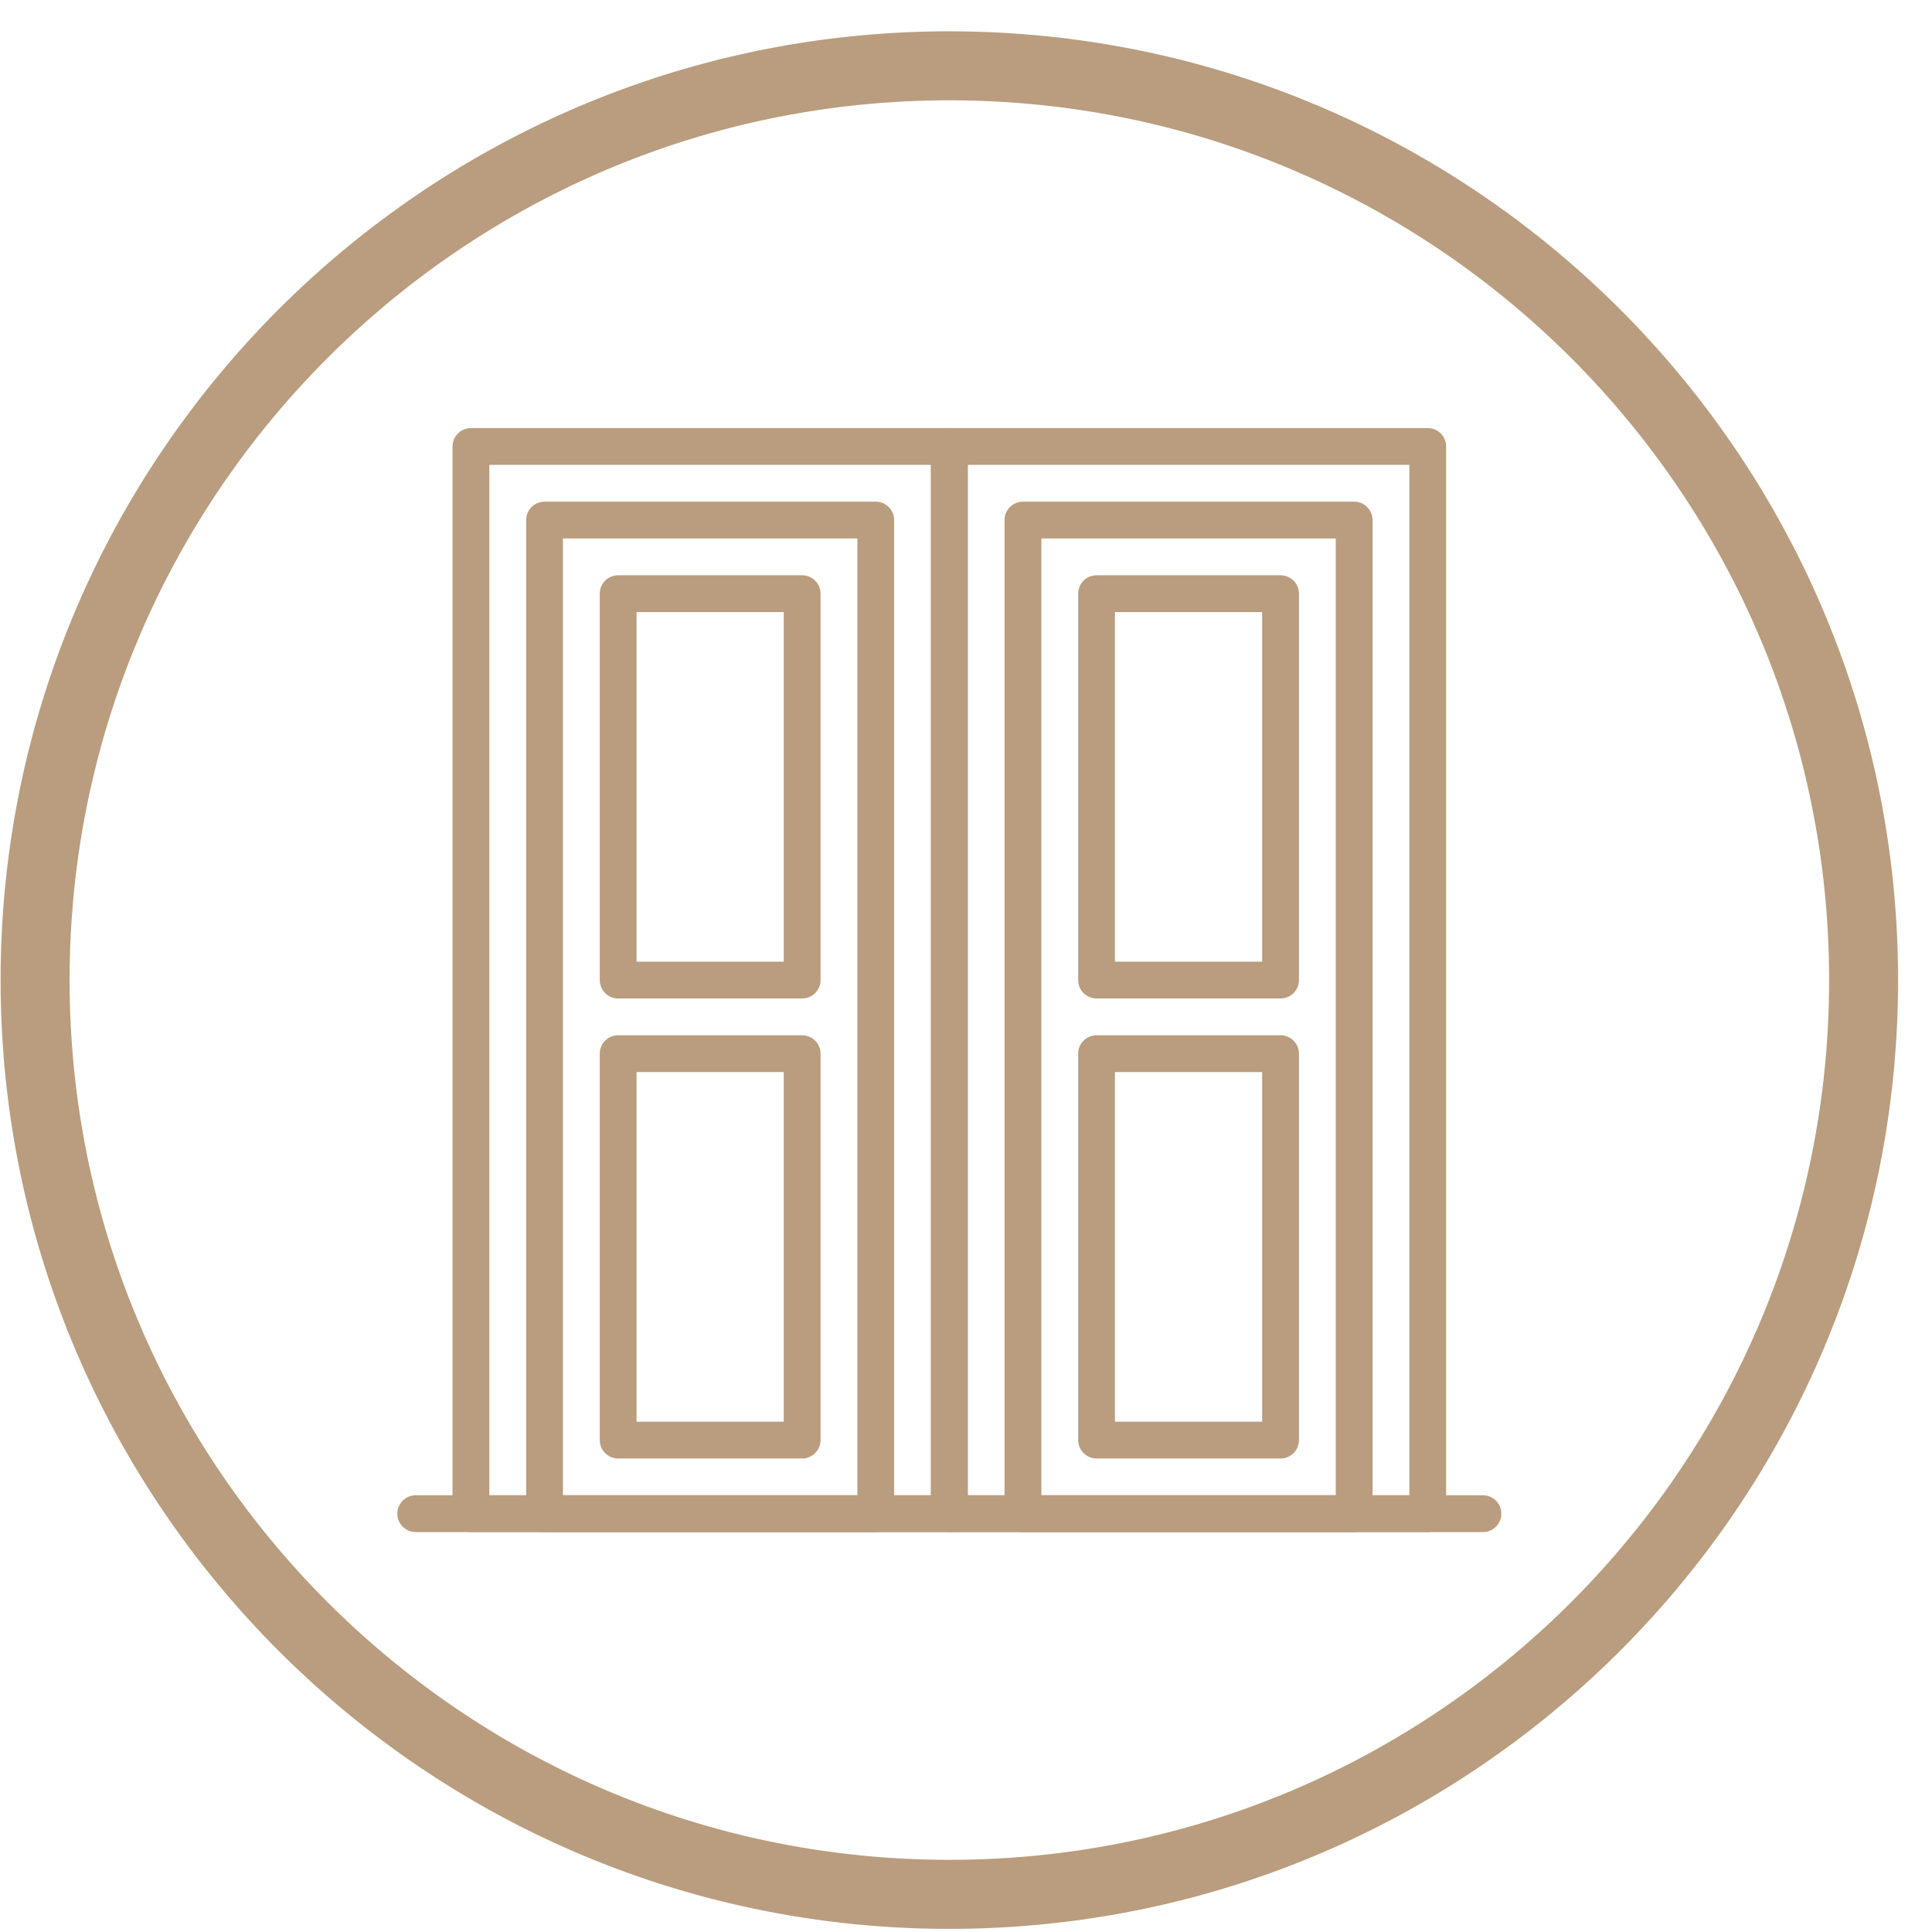
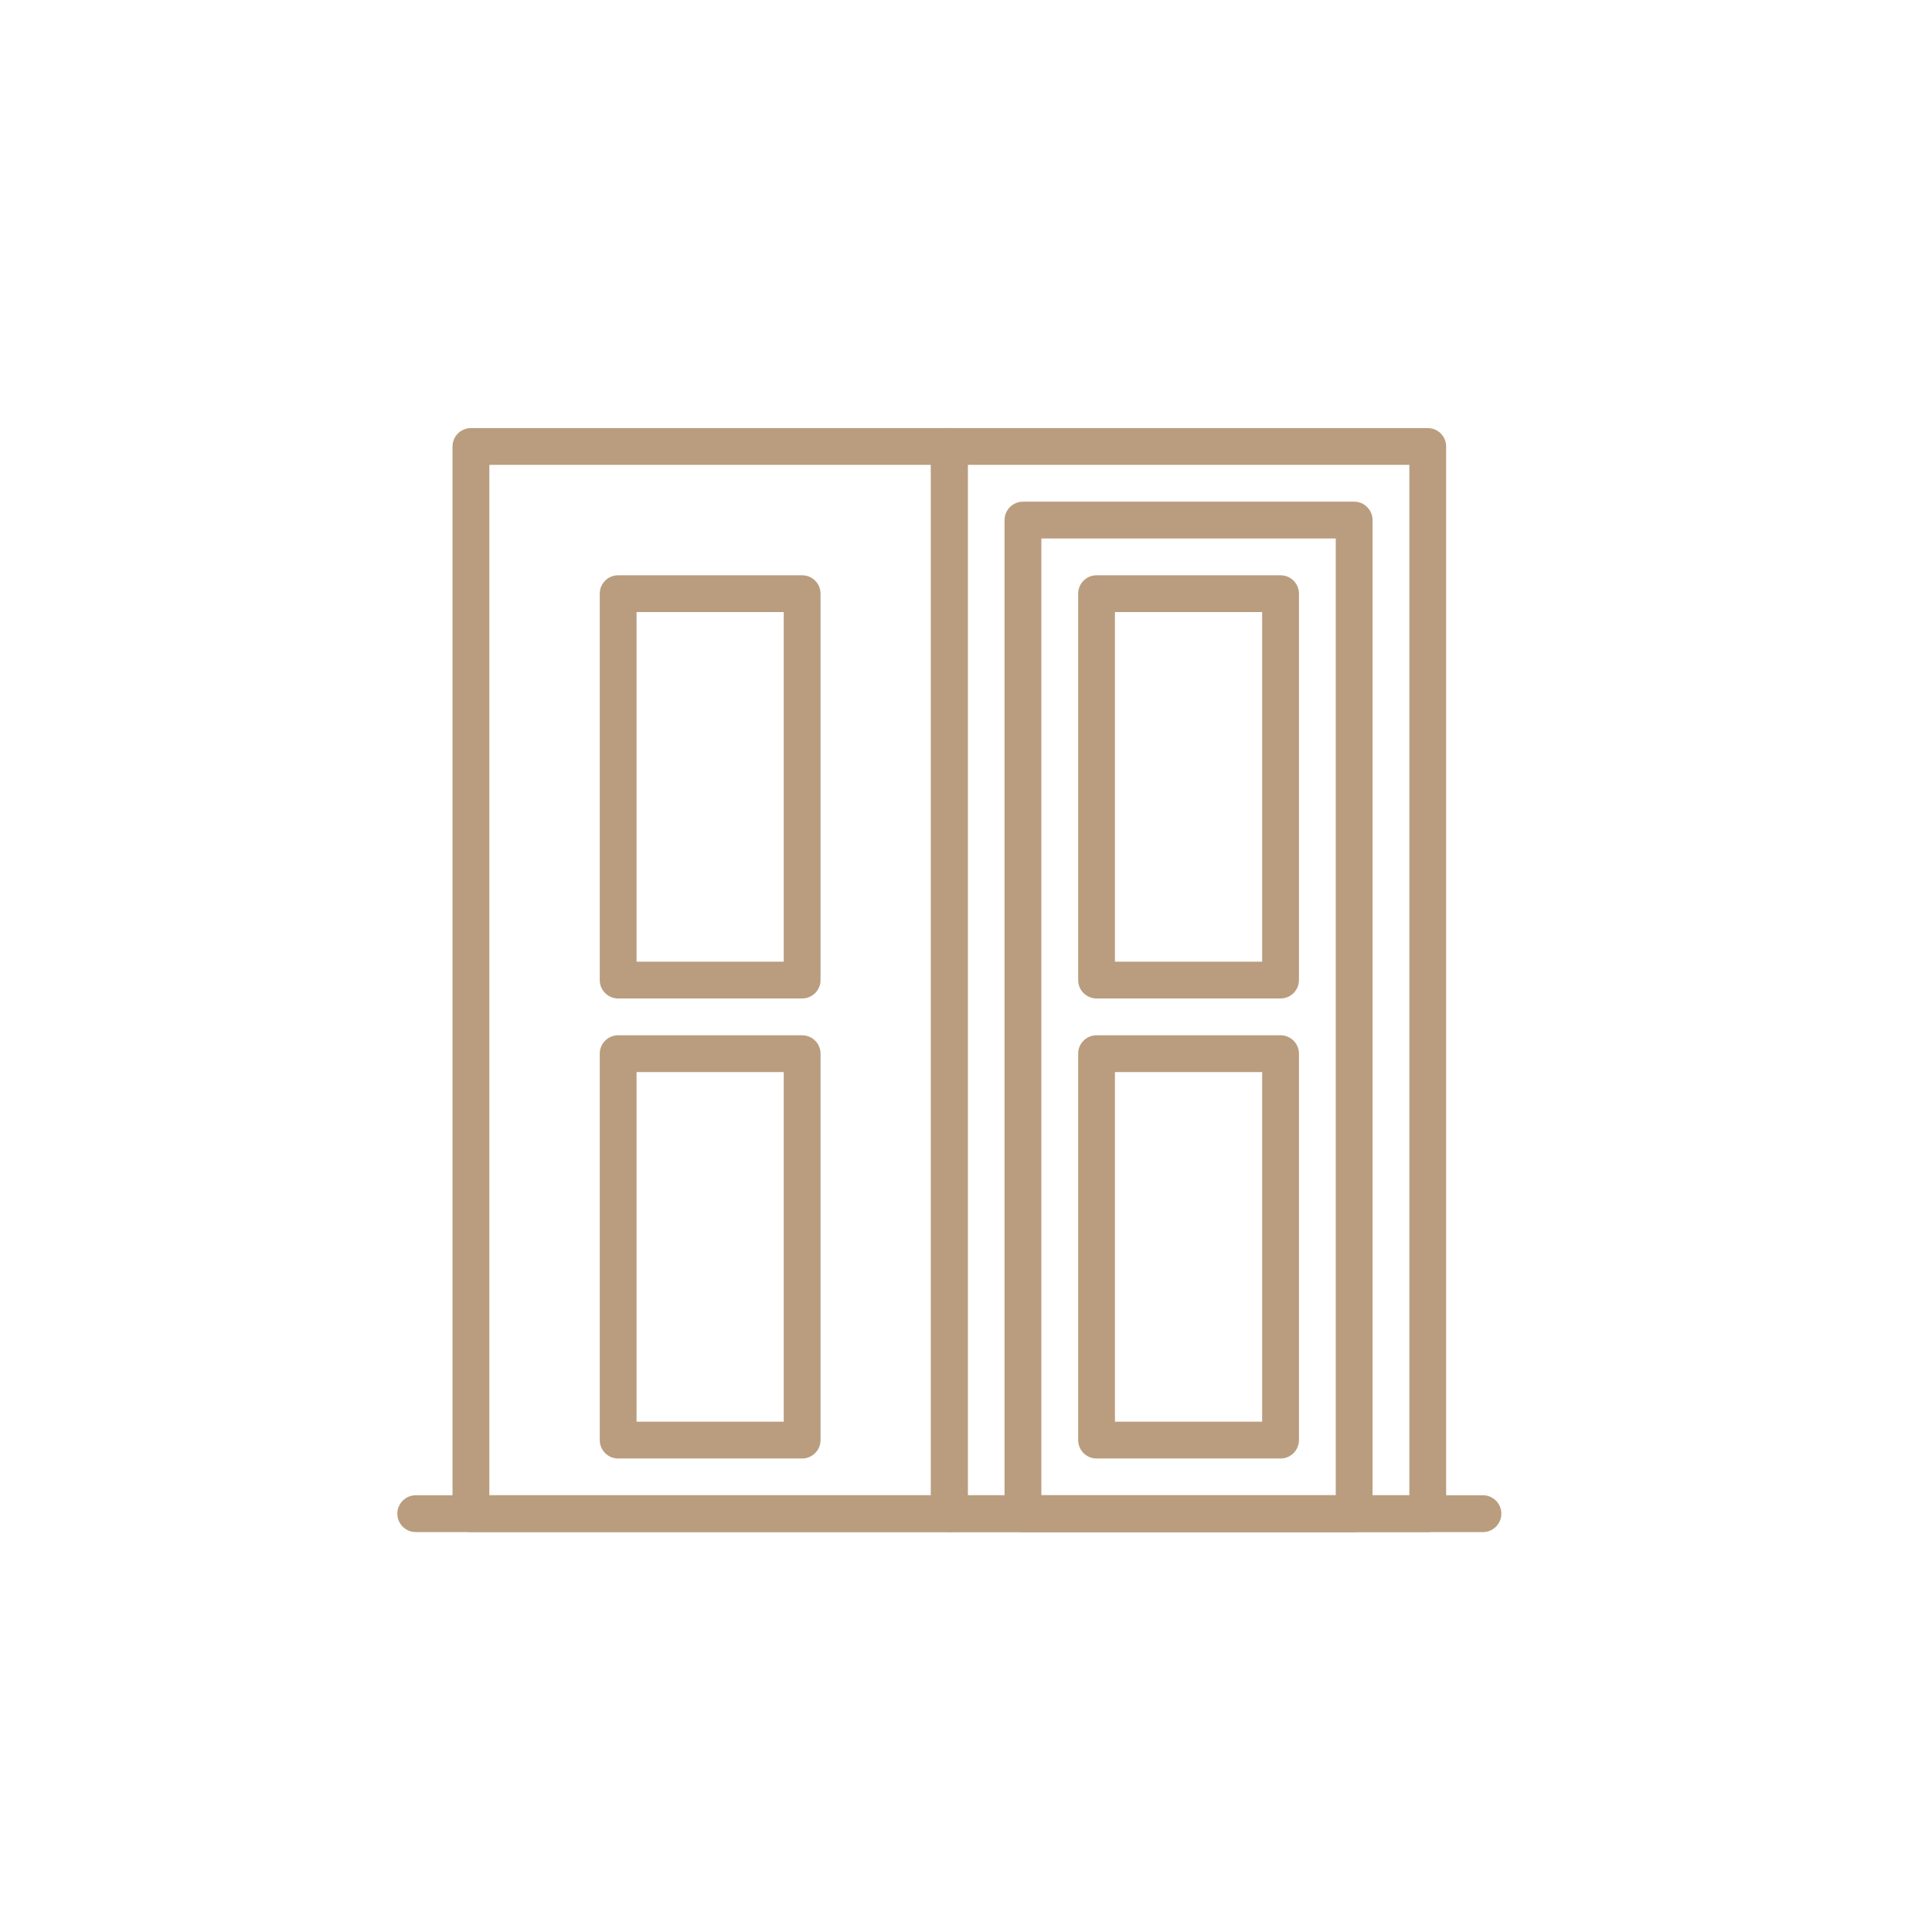
<svg xmlns="http://www.w3.org/2000/svg" width="100%" height="100%" viewBox="0 0 56 56" version="1.1" xml:space="preserve" style="fill-rule:evenodd;clip-rule:evenodd;stroke-linejoin:round;stroke-miterlimit:1.414;">
  <g id="Double-door_icon">
    <g>
      <path d="M42.984,43.341l-30.933,0c-0.295,0 -0.534,0.239 -0.534,0.534c0,0.294 0.239,0.533 0.534,0.533l30.933,0c0.295,0 0.533,-0.239 0.533,-0.533c0,-0.295 -0.238,-0.534 -0.533,-0.534Z" style="fill:#b99d7e;fill-rule:nonzero;" />
      <path d="M27.517,12.408l-13.866,0c-0.295,0 -0.534,0.239 -0.534,0.533l0,30.934c0,0.294 0.239,0.533 0.534,0.533l13.866,0c0.295,0 0.534,-0.239 0.534,-0.533l0,-30.934c0,-0.294 -0.239,-0.533 -0.534,-0.533Zm-0.533,30.933l-12.8,0l0,-29.866l12.8,0l0,29.866Z" style="fill:#b99d7e;fill-rule:nonzero;" />
-       <path d="M25.384,14.541l-9.6,0c-0.295,0 -0.533,0.239 -0.533,0.534l0,28.8c0,0.294 0.238,0.533 0.533,0.533l9.6,0c0.295,0 0.533,-0.239 0.533,-0.533l0,-28.8c0,-0.295 -0.238,-0.534 -0.533,-0.534Zm-0.533,28.8l-8.534,0l0,-27.733l8.534,0l0,27.733Z" style="fill:#b99d7e;fill-rule:nonzero;" />
      <path d="M41.384,12.408l-13.867,0c-0.295,0 -0.533,0.239 -0.533,0.533l0,30.934c0,0.294 0.238,0.533 0.533,0.533l13.867,0c0.295,0 0.533,-0.239 0.533,-0.533l0,-30.934c0,-0.294 -0.238,-0.533 -0.533,-0.533Zm-0.533,30.933l-12.8,0l0,-29.866l12.8,0l0,29.866Z" style="fill:#b99d7e;fill-rule:nonzero;" />
      <path d="M39.251,14.541l-9.6,0c-0.295,0 -0.534,0.239 -0.534,0.534l0,28.8c0,0.294 0.239,0.533 0.534,0.533l9.6,0c0.294,0 0.533,-0.239 0.533,-0.533l0,-28.8c0,-0.295 -0.239,-0.534 -0.533,-0.534Zm-0.534,28.8l-8.533,0l0,-27.733l8.533,0l0,27.733Z" style="fill:#b99d7e;fill-rule:nonzero;" />
      <path d="M23.251,30.008l-5.334,0c-0.295,0 -0.533,0.239 -0.533,0.533l0,11.2c0,0.295 0.238,0.534 0.533,0.534l5.334,0c0.294,0 0.533,-0.239 0.533,-0.534l0,-11.2c0,-0.294 -0.239,-0.533 -0.533,-0.533Zm-0.534,11.2l-4.266,0l0,-10.133l4.266,0l0,10.133Z" style="fill:#b99d7e;fill-rule:nonzero;" />
      <path d="M23.251,16.675l-5.334,0c-0.295,0 -0.533,0.239 -0.533,0.533l0,11.2c0,0.294 0.238,0.533 0.533,0.533l5.334,0c0.294,0 0.533,-0.239 0.533,-0.533l0,-11.2c0,-0.294 -0.239,-0.533 -0.533,-0.533Zm-0.534,11.2l-4.266,0l0,-10.134l4.266,0l0,10.134Z" style="fill:#b99d7e;fill-rule:nonzero;" />
      <path d="M37.117,30.008l-5.333,0c-0.295,0 -0.533,0.239 -0.533,0.533l0,11.2c0,0.295 0.238,0.534 0.533,0.534l5.333,0c0.295,0 0.534,-0.239 0.534,-0.534l0,-11.2c0,-0.294 -0.239,-0.533 -0.534,-0.533Zm-0.533,11.2l-4.267,0l0,-10.133l4.267,0l0,10.133Z" style="fill:#b99d7e;fill-rule:nonzero;" />
      <path d="M37.117,16.675l-5.333,0c-0.295,0 -0.533,0.239 -0.533,0.533l0,11.2c0,0.294 0.238,0.533 0.533,0.533l5.333,0c0.295,0 0.534,-0.239 0.534,-0.533l0,-11.2c0,-0.294 -0.239,-0.533 -0.534,-0.533Zm-0.533,11.2l-4.267,0l0,-10.134l4.267,0l0,10.134Z" style="fill:#b99d7e;fill-rule:nonzero;" />
    </g>
-     <path d="M27.695,0.908l0.177,0.002l0.178,0.003l0.177,0.004l0.176,0.005l0.177,0.006l0.176,0.007l0.175,0.009l0.176,0.009l0.175,0.011l0.175,0.011l0.175,0.013l0.174,0.014l0.174,0.015l0.174,0.016l0.173,0.017l0.173,0.018l0.173,0.019l0.173,0.021l0.172,0.021l0.171,0.022l0.172,0.024l0.171,0.024l0.171,0.026l0.17,0.027l0.17,0.027l0.17,0.029l0.169,0.03l0.17,0.031l0.168,0.031l0.169,0.033l0.167,0.034l0.168,0.035l0.167,0.036l0.167,0.037l0.167,0.038l0.166,0.039l0.165,0.039l0.166,0.041l0.164,0.042l0.165,0.043l0.164,0.044l0.164,0.045l0.163,0.046l0.163,0.047l0.162,0.048l0.162,0.048l0.162,0.05l0.161,0.051l0.161,0.052l0.16,0.052l0.16,0.054l0.16,0.054l0.159,0.056l0.158,0.056l0.159,0.058l0.157,0.058l0.157,0.059l0.157,0.061l0.157,0.061l0.155,0.062l0.156,0.063l0.155,0.064l0.154,0.064l0.154,0.066l0.154,0.067l0.153,0.067l0.152,0.069l0.152,0.069l0.152,0.07l0.151,0.071l0.15,0.072l0.15,0.073l0.15,0.074l0.149,0.075l0.148,0.075l0.148,0.077l0.148,0.077l0.146,0.078l0.147,0.079l0.146,0.08l0.145,0.081l0.145,0.081l0.144,0.083l0.144,0.083l0.143,0.084l0.142,0.085l0.142,0.086l0.142,0.086l0.141,0.088l0.14,0.088l0.14,0.089l0.139,0.09l0.139,0.09l0.138,0.092l0.137,0.092l0.137,0.093l0.136,0.094l0.136,0.095l0.135,0.095l0.135,0.097l0.134,0.097l0.133,0.098l0.133,0.098l0.132,0.1l0.131,0.1l0.131,0.101l0.13,0.101l0.13,0.103l0.129,0.103l0.128,0.104l0.128,0.105l0.127,0.105l0.126,0.107l0.126,0.107l0.125,0.107l0.124,0.109l0.124,0.109l0.123,0.11l0.123,0.11l0.121,0.112l0.121,0.112l0.121,0.113l0.12,0.113l0.119,0.114l0.118,0.115l0.118,0.116l0.117,0.116l0.116,0.117l0.116,0.118l0.115,0.118l0.114,0.119l0.113,0.12l0.113,0.121l0.112,0.121l0.112,0.122l0.11,0.122l0.11,0.123l0.109,0.124l0.109,0.124l0.108,0.125l0.107,0.126l0.106,0.127l0.105,0.127l0.105,0.127l0.104,0.129l0.103,0.129l0.103,0.129l0.101,0.13l0.101,0.131l0.101,0.132l0.099,0.132l0.099,0.132l0.097,0.134l0.097,0.133l0.097,0.135l0.095,0.135l0.095,0.136l0.094,0.136l0.093,0.137l0.092,0.137l0.092,0.138l0.09,0.139l0.09,0.139l0.089,0.14l0.089,0.14l0.087,0.141l0.087,0.142l0.085,0.142l0.085,0.142l0.084,0.143l0.084,0.144l0.082,0.144l0.081,0.145l0.081,0.145l0.08,0.146l0.079,0.147l0.078,0.147l0.077,0.147l0.077,0.148l0.075,0.148l0.075,0.149l0.074,0.15l0.073,0.15l0.072,0.15l0.071,0.151l0.07,0.152l0.069,0.152l0.069,0.153l0.067,0.153l0.067,0.153l0.066,0.154l0.064,0.154l0.064,0.155l0.063,0.156l0.062,0.156l0.062,0.156l0.06,0.157l0.059,0.157l0.058,0.158l0.058,0.158l0.056,0.158l0.056,0.159l0.054,0.16l0.054,0.16l0.053,0.16l0.051,0.161l0.051,0.161l0.05,0.162l0.049,0.162l0.047,0.162l0.047,0.163l0.046,0.163l0.045,0.164l0.044,0.164l0.043,0.165l0.042,0.165l0.041,0.165l0.04,0.165l0.038,0.167l0.038,0.166l0.037,0.167l0.036,0.167l0.035,0.168l0.034,0.168l0.033,0.168l0.032,0.169l0.03,0.169l0.03,0.169l0.029,0.17l0.027,0.17l0.027,0.17l0.026,0.171l0.024,0.171l0.024,0.172l0.022,0.171l0.021,0.173l0.021,0.172l0.019,0.173l0.018,0.173l0.017,0.173l0.016,0.174l0.015,0.174l0.014,0.174l0.013,0.175l0.011,0.175l0.011,0.175l0.009,0.176l0.009,0.175l0.007,0.177l0.006,0.176l0.005,0.177l0.004,0.177l0.003,0.177l0.002,0.177l0,0.178l0,0.178l-0.002,0.177l-0.003,0.177l-0.004,0.177l-0.005,0.177l-0.006,0.176l-0.007,0.176l-0.009,0.176l-0.009,0.176l-0.011,0.175l-0.011,0.175l-0.013,0.174l-0.014,0.175l-0.015,0.174l-0.016,0.174l-0.017,0.173l-0.018,0.173l-0.019,0.173l-0.021,0.172l-0.021,0.172l-0.022,0.172l-0.024,0.172l-0.024,0.171l-0.026,0.171l-0.027,0.17l-0.027,0.17l-0.029,0.17l-0.03,0.169l-0.03,0.169l-0.032,0.169l-0.033,0.168l-0.034,0.168l-0.035,0.168l-0.036,0.167l-0.037,0.167l-0.038,0.166l-0.038,0.166l-0.04,0.166l-0.041,0.165l-0.042,0.165l-0.043,0.165l-0.044,0.164l-0.045,0.163l-0.046,0.164l-0.047,0.163l-0.047,0.162l-0.049,0.162l-0.05,0.162l-0.051,0.161l-0.051,0.161l-0.053,0.16l-0.054,0.16l-0.054,0.16l-0.056,0.159l-0.056,0.158l-0.058,0.158l-0.058,0.158l-0.059,0.157l-0.06,0.157l-0.062,0.156l-0.062,0.156l-0.063,0.156l-0.064,0.154l-0.064,0.155l-0.066,0.154l-0.067,0.153l-0.067,0.153l-0.069,0.153l-0.069,0.152l-0.07,0.151l-0.071,0.151l-0.072,0.151l-0.073,0.15l-0.074,0.149l-0.075,0.149l-0.075,0.149l-0.077,0.148l-0.077,0.147l-0.078,0.147l-0.079,0.147l-0.08,0.145l-0.081,0.146l-0.081,0.144l-0.082,0.145l-0.084,0.143l-0.084,0.144l-0.085,0.142l-0.085,0.142l-0.087,0.142l-0.087,0.141l-0.089,0.14l-0.089,0.14l-0.09,0.139l-0.09,0.138l-0.092,0.139l-0.092,0.137l-0.093,0.137l-0.094,0.136l-0.095,0.136l-0.095,0.135l-0.097,0.134l-0.097,0.134l-0.097,0.134l-0.099,0.132l-0.099,0.132l-0.101,0.132l-0.101,0.131l-0.101,0.13l-0.103,0.129l-0.103,0.129l-0.104,0.129l-0.105,0.127l-0.105,0.127l-0.106,0.127l-0.107,0.125l-0.108,0.125l-0.109,0.125l-0.109,0.124l-0.11,0.123l-0.11,0.122l-0.112,0.122l-0.112,0.121l-0.113,0.121l-0.113,0.119l-0.114,0.119l-0.115,0.119l-0.116,0.118l-0.116,0.117l-0.117,0.116l-0.118,0.115l-0.118,0.115l-0.119,0.115l-0.12,0.113l-0.121,0.113l-0.121,0.112l-0.121,0.111l-0.123,0.111l-0.123,0.11l-0.124,0.109l-0.124,0.109l-0.125,0.107l-0.126,0.107l-0.126,0.106l-0.127,0.106l-0.128,0.105l-0.128,0.104l-0.129,0.103l-0.13,0.102l-0.13,0.102l-0.131,0.101l-0.131,0.1l-0.132,0.1l-0.133,0.098l-0.133,0.098l-0.134,0.097l-0.135,0.096l-0.135,0.096l-0.136,0.095l-0.136,0.094l-0.137,0.093l-0.137,0.092l-0.138,0.091l-0.139,0.091l-0.139,0.09l-0.14,0.089l-0.14,0.088l-0.141,0.088l-0.142,0.086l-0.142,0.086l-0.142,0.085l-0.143,0.084l-0.144,0.083l-0.144,0.083l-0.145,0.081l-0.145,0.081l-0.146,0.08l-0.147,0.079l-0.146,0.078l-0.148,0.077l-0.148,0.077l-0.148,0.075l-0.149,0.075l-0.15,0.073l-0.15,0.073l-0.15,0.072l-0.151,0.072l-0.152,0.07l-0.152,0.069l-0.152,0.069l-0.153,0.067l-0.154,0.067l-0.154,0.065l-0.154,0.065l-0.155,0.064l-0.156,0.063l-0.155,0.062l-0.157,0.061l-0.157,0.06l-0.157,0.06l-0.157,0.058l-0.159,0.057l-0.158,0.057l-0.159,0.055l-0.16,0.055l-0.16,0.054l-0.16,0.052l-0.161,0.052l-0.161,0.051l-0.162,0.049l-0.162,0.049l-0.162,0.048l-0.163,0.047l-0.163,0.046l-0.164,0.045l-0.164,0.044l-0.165,0.043l-0.164,0.041l-0.166,0.041l-0.165,0.04l-0.166,0.039l-0.167,0.038l-0.167,0.037l-0.167,0.036l-0.168,0.035l-0.167,0.034l-0.169,0.032l-0.168,0.032l-0.17,0.031l-0.169,0.03l-0.17,0.029l-0.17,0.027l-0.17,0.027l-0.171,0.025l-0.171,0.025l-0.172,0.023l-0.171,0.023l-0.172,0.021l-0.173,0.02l-0.173,0.02l-0.173,0.018l-0.173,0.017l-0.174,0.016l-0.174,0.015l-0.174,0.014l-0.175,0.012l-0.175,0.012l-0.175,0.011l-0.176,0.009l-0.175,0.008l-0.176,0.008l-0.177,0.006l-0.176,0.005l-0.177,0.004l-0.178,0.003l-0.177,0.001l-0.178,0.001l-0.178,-0.001l-0.177,-0.001l-0.177,-0.003l-0.177,-0.004l-0.177,-0.005l-0.176,-0.006l-0.176,-0.008l-0.176,-0.008l-0.176,-0.009l-0.175,-0.011l-0.175,-0.012l-0.174,-0.012l-0.175,-0.014l-0.174,-0.015l-0.173,-0.016l-0.174,-0.017l-0.173,-0.018l-0.173,-0.02l-0.172,-0.02l-0.172,-0.021l-0.172,-0.023l-0.172,-0.023l-0.171,-0.025l-0.17,-0.025l-0.171,-0.027l-0.17,-0.027l-0.17,-0.029l-0.169,-0.03l-0.169,-0.031l-0.169,-0.032l-0.168,-0.032l-0.168,-0.034l-0.168,-0.035l-0.167,-0.036l-0.167,-0.037l-0.166,-0.038l-0.166,-0.039l-0.166,-0.04l-0.165,-0.041l-0.165,-0.041l-0.165,-0.043l-0.164,-0.044l-0.163,-0.045l-0.164,-0.046l-0.163,-0.047l-0.162,-0.048l-0.162,-0.049l-0.162,-0.049l-0.161,-0.051l-0.161,-0.052l-0.16,-0.052l-0.16,-0.054l-0.159,-0.055l-0.159,-0.055l-0.159,-0.057l-0.158,-0.057l-0.158,-0.058l-0.157,-0.06l-0.157,-0.06l-0.156,-0.061l-0.156,-0.062l-0.155,-0.063l-0.155,-0.064l-0.155,-0.065l-0.154,-0.065l-0.153,-0.067l-0.153,-0.067l-0.153,-0.069l-0.152,-0.069l-0.151,-0.07l-0.151,-0.072l-0.151,-0.072l-0.15,-0.073l-0.149,-0.073l-0.149,-0.075l-0.149,-0.075l-0.148,-0.077l-0.147,-0.077l-0.147,-0.078l-0.146,-0.079l-0.146,-0.08l-0.146,-0.081l-0.144,-0.081l-0.145,-0.083l-0.143,-0.083l-0.143,-0.084l-0.143,-0.085l-0.142,-0.086l-0.142,-0.086l-0.14,-0.088l-0.141,-0.088l-0.14,-0.089l-0.139,-0.09l-0.138,-0.091l-0.138,-0.091l-0.138,-0.092l-0.137,-0.093l-0.136,-0.094l-0.136,-0.095l-0.135,-0.096l-0.134,-0.096l-0.134,-0.097l-0.133,-0.098l-0.133,-0.098l-0.132,-0.1l-0.132,-0.1l-0.13,-0.101l-0.131,-0.102l-0.129,-0.102l-0.129,-0.103l-0.128,-0.104l-0.128,-0.105l-0.127,-0.106l-0.127,-0.106l-0.125,-0.107l-0.125,-0.107l-0.125,-0.109l-0.124,-0.109l-0.123,-0.11l-0.122,-0.111l-0.122,-0.111l-0.121,-0.112l-0.12,-0.113l-0.12,-0.113l-0.119,-0.115l-0.119,-0.115l-0.117,-0.115l-0.117,-0.116l-0.117,-0.117l-0.115,-0.118l-0.115,-0.119l-0.115,-0.119l-0.113,-0.119l-0.113,-0.121l-0.112,-0.121l-0.111,-0.122l-0.111,-0.122l-0.11,-0.123l-0.109,-0.124l-0.108,-0.125l-0.108,-0.125l-0.107,-0.125l-0.106,-0.127l-0.106,-0.127l-0.105,-0.127l-0.104,-0.129l-0.103,-0.129l-0.102,-0.129l-0.102,-0.13l-0.101,-0.131l-0.1,-0.132l-0.1,-0.132l-0.098,-0.132l-0.098,-0.134l-0.097,-0.134l-0.096,-0.134l-0.096,-0.135l-0.095,-0.136l-0.093,-0.136l-0.094,-0.137l-0.092,-0.137l-0.091,-0.139l-0.091,-0.138l-0.09,-0.139l-0.089,-0.14l-0.088,-0.14l-0.088,-0.141l-0.086,-0.142l-0.086,-0.142l-0.085,-0.142l-0.084,-0.144l-0.083,-0.143l-0.083,-0.145l-0.081,-0.144l-0.081,-0.146l-0.08,-0.145l-0.079,-0.147l-0.078,-0.147l-0.077,-0.147l-0.076,-0.148l-0.076,-0.149l-0.075,-0.149l-0.073,-0.149l-0.073,-0.15l-0.072,-0.151l-0.071,-0.151l-0.071,-0.151l-0.069,-0.152l-0.068,-0.153l-0.068,-0.153l-0.067,-0.153l-0.065,-0.154l-0.065,-0.155l-0.064,-0.154l-0.063,-0.156l-0.062,-0.156l-0.061,-0.156l-0.06,-0.157l-0.06,-0.157l-0.058,-0.158l-0.057,-0.158l-0.057,-0.158l-0.055,-0.159l-0.055,-0.16l-0.054,-0.16l-0.052,-0.16l-0.052,-0.161l-0.051,-0.161l-0.049,-0.162l-0.049,-0.162l-0.048,-0.162l-0.047,-0.163l-0.046,-0.164l-0.045,-0.163l-0.043,-0.164l-0.043,-0.165l-0.042,-0.165l-0.041,-0.165l-0.04,-0.166l-0.039,-0.166l-0.038,-0.166l-0.037,-0.167l-0.036,-0.167l-0.035,-0.168l-0.034,-0.168l-0.032,-0.168l-0.032,-0.169l-0.031,-0.169l-0.03,-0.169l-0.028,-0.17l-0.028,-0.17l-0.027,-0.17l-0.025,-0.171l-0.025,-0.171l-0.023,-0.172l-0.023,-0.172l-0.021,-0.172l-0.02,-0.172l-0.02,-0.173l-0.018,-0.173l-0.017,-0.173l-0.016,-0.174l-0.015,-0.174l-0.014,-0.175l-0.012,-0.174l-0.012,-0.175l-0.011,-0.175l-0.009,-0.176l-0.008,-0.176l-0.008,-0.176l-0.006,-0.176l-0.005,-0.177l-0.004,-0.177l-0.003,-0.177l-0.001,-0.177l-0.001,-0.178l0.001,-0.178l0.001,-0.177l0.003,-0.177l0.004,-0.177l0.005,-0.177l0.006,-0.176l0.008,-0.177l0.008,-0.175l0.009,-0.176l0.011,-0.175l0.012,-0.175l0.012,-0.175l0.014,-0.174l0.015,-0.174l0.016,-0.174l0.017,-0.173l0.018,-0.173l0.02,-0.173l0.02,-0.172l0.021,-0.173l0.023,-0.171l0.023,-0.172l0.025,-0.171l0.025,-0.171l0.027,-0.17l0.028,-0.17l0.028,-0.17l0.03,-0.169l0.031,-0.169l0.032,-0.169l0.032,-0.168l0.034,-0.168l0.035,-0.168l0.036,-0.167l0.037,-0.167l0.038,-0.166l0.039,-0.167l0.04,-0.165l0.041,-0.165l0.042,-0.165l0.043,-0.165l0.043,-0.164l0.045,-0.164l0.046,-0.163l0.047,-0.163l0.048,-0.162l0.049,-0.162l0.049,-0.162l0.051,-0.161l0.052,-0.161l0.052,-0.16l0.054,-0.16l0.055,-0.16l0.055,-0.159l0.057,-0.158l0.057,-0.158l0.058,-0.158l0.06,-0.157l0.06,-0.157l0.061,-0.156l0.062,-0.156l0.063,-0.156l0.064,-0.155l0.065,-0.154l0.065,-0.154l0.067,-0.153l0.068,-0.153l0.068,-0.153l0.069,-0.152l0.071,-0.152l0.071,-0.151l0.072,-0.15l0.073,-0.15l0.073,-0.15l0.075,-0.149l0.076,-0.148l0.076,-0.148l0.077,-0.147l0.078,-0.147l0.079,-0.147l0.08,-0.146l0.081,-0.145l0.081,-0.145l0.083,-0.144l0.083,-0.144l0.084,-0.143l0.085,-0.142l0.086,-0.142l0.086,-0.142l0.088,-0.141l0.088,-0.14l0.089,-0.14l0.09,-0.139l0.091,-0.139l0.091,-0.138l0.092,-0.137l0.094,-0.137l0.093,-0.136l0.095,-0.136l0.096,-0.135l0.096,-0.135l0.097,-0.133l0.098,-0.134l0.098,-0.132l0.1,-0.132l0.1,-0.132l0.101,-0.131l0.102,-0.13l0.102,-0.129l0.103,-0.129l0.104,-0.129l0.105,-0.127l0.106,-0.127l0.106,-0.127l0.107,-0.126l0.108,-0.125l0.108,-0.124l0.109,-0.124l0.11,-0.123l0.111,-0.122l0.111,-0.122l0.112,-0.121l0.113,-0.121l0.113,-0.12l0.115,-0.119l0.115,-0.118l0.115,-0.118l0.117,-0.117l0.117,-0.116l0.117,-0.116l0.119,-0.115l0.119,-0.114l0.12,-0.113l0.12,-0.113l0.121,-0.112l0.122,-0.112l0.122,-0.11l0.123,-0.11l0.124,-0.109l0.125,-0.109l0.125,-0.107l0.125,-0.107l0.127,-0.107l0.127,-0.105l0.128,-0.105l0.128,-0.104l0.129,-0.103l0.129,-0.103l0.131,-0.101l0.13,-0.101l0.132,-0.1l0.132,-0.1l0.133,-0.098l0.133,-0.098l0.134,-0.097l0.134,-0.097l0.135,-0.095l0.136,-0.095l0.136,-0.094l0.137,-0.093l0.138,-0.092l0.138,-0.092l0.138,-0.09l0.139,-0.09l0.14,-0.089l0.141,-0.088l0.14,-0.088l0.142,-0.086l0.142,-0.086l0.143,-0.085l0.143,-0.084l0.143,-0.083l0.145,-0.083l0.144,-0.081l0.146,-0.081l0.146,-0.08l0.146,-0.079l0.147,-0.078l0.147,-0.077l0.148,-0.077l0.149,-0.075l0.149,-0.075l0.149,-0.074l0.15,-0.073l0.151,-0.072l0.151,-0.071l0.151,-0.07l0.152,-0.069l0.153,-0.069l0.153,-0.067l0.153,-0.067l0.154,-0.066l0.155,-0.064l0.155,-0.064l0.155,-0.063l0.156,-0.062l0.156,-0.061l0.157,-0.061l0.157,-0.059l0.158,-0.058l0.158,-0.058l0.159,-0.056l0.159,-0.056l0.159,-0.054l0.16,-0.054l0.16,-0.052l0.161,-0.052l0.161,-0.051l0.162,-0.05l0.162,-0.048l0.162,-0.048l0.163,-0.047l0.164,-0.046l0.163,-0.045l0.164,-0.044l0.165,-0.043l0.165,-0.042l0.165,-0.041l0.166,-0.039l0.166,-0.039l0.166,-0.038l0.167,-0.037l0.167,-0.036l0.168,-0.035l0.168,-0.034l0.168,-0.033l0.169,-0.031l0.169,-0.031l0.169,-0.03l0.17,-0.029l0.17,-0.027l0.171,-0.027l0.17,-0.026l0.171,-0.024l0.172,-0.024l0.172,-0.022l0.172,-0.021l0.172,-0.021l0.173,-0.019l0.173,-0.018l0.174,-0.017l0.173,-0.016l0.174,-0.015l0.175,-0.014l0.174,-0.013l0.175,-0.011l0.175,-0.011l0.176,-0.009l0.176,-0.009l0.176,-0.007l0.176,-0.006l0.177,-0.005l0.177,-0.004l0.177,-0.003l0.177,-0.002l0.178,0l0.178,0Zm-0.343,2l-0.165,0.002l-0.164,0.003l-0.164,0.003l-0.164,0.005l-0.164,0.006l-0.163,0.006l-0.164,0.008l-0.163,0.009l-0.162,0.01l-0.162,0.011l-0.162,0.011l-0.162,0.013l-0.162,0.014l-0.161,0.015l-0.161,0.016l-0.16,0.017l-0.16,0.017l-0.16,0.019l-0.16,0.02l-0.159,0.021l-0.159,0.022l-0.159,0.022l-0.158,0.024l-0.158,0.025l-0.158,0.025l-0.157,0.027l-0.157,0.028l-0.157,0.028l-0.156,0.03l-0.156,0.03l-0.156,0.031l-0.155,0.033l-0.155,0.033l-0.155,0.034l-0.154,0.035l-0.154,0.036l-0.153,0.037l-0.154,0.038l-0.152,0.039l-0.153,0.04l-0.152,0.041l-0.152,0.041l-0.151,0.043l-0.151,0.043l-0.15,0.044l-0.15,0.046l-0.15,0.046l-0.15,0.047l-0.149,0.048l-0.148,0.048l-0.148,0.05l-0.148,0.051l-0.148,0.051l-0.146,0.052l-0.147,0.054l-0.146,0.054l-0.146,0.055l-0.145,0.055l-0.145,0.057l-0.144,0.058l-0.144,0.058l-0.144,0.059l-0.143,0.06l-0.143,0.061l-0.142,0.062l-0.142,0.063l-0.141,0.063l-0.141,0.064l-0.141,0.065l-0.14,0.066l-0.139,0.067l-0.139,0.068l-0.139,0.068l-0.138,0.069l-0.138,0.07l-0.137,0.071l-0.136,0.072l-0.137,0.072l-0.135,0.073l-0.136,0.074l-0.134,0.075l-0.135,0.076l-0.133,0.076l-0.134,0.077l-0.132,0.078l-0.132,0.079l-0.132,0.08l-0.131,0.08l-0.131,0.081l-0.13,0.082l-0.13,0.082l-0.129,0.084l-0.128,0.084l-0.129,0.085l-0.127,0.085l-0.127,0.087l-0.126,0.087l-0.126,0.088l-0.126,0.088l-0.124,0.089l-0.124,0.09l-0.124,0.091l-0.123,0.092l-0.123,0.092l-0.122,0.093l-0.121,0.094l-0.121,0.094l-0.12,0.095l-0.119,0.096l-0.12,0.096l-0.118,0.097l-0.118,0.098l-0.117,0.099l-0.117,0.099l-0.116,0.1l-0.115,0.1l-0.115,0.102l-0.114,0.102l-0.114,0.102l-0.113,0.104l-0.112,0.104l-0.112,0.104l-0.111,0.106l-0.111,0.106l-0.11,0.106l-0.109,0.108l-0.108,0.107l-0.108,0.109l-0.107,0.109l-0.107,0.11l-0.106,0.111l-0.105,0.111l-0.105,0.112l-0.104,0.112l-0.103,0.113l-0.103,0.113l-0.102,0.115l-0.101,0.114l-0.101,0.116l-0.1,0.116l-0.099,0.117l-0.099,0.117l-0.097,0.118l-0.098,0.118l-0.096,0.119l-0.096,0.12l-0.095,0.12l-0.094,0.121l-0.094,0.121l-0.093,0.122l-0.092,0.123l-0.091,0.123l-0.091,0.123l-0.09,0.125l-0.09,0.124l-0.088,0.126l-0.088,0.125l-0.087,0.127l-0.087,0.127l-0.085,0.127l-0.085,0.128l-0.084,0.129l-0.083,0.129l-0.083,0.13l-0.082,0.13l-0.081,0.131l-0.08,0.13l-0.08,0.132l-0.078,0.132l-0.078,0.133l-0.078,0.134l-0.076,0.133l-0.076,0.134l-0.074,0.135l-0.074,0.135l-0.074,0.136l-0.072,0.136l-0.072,0.137l-0.071,0.137l-0.07,0.138l-0.069,0.138l-0.068,0.138l-0.068,0.139l-0.066,0.14l-0.066,0.14l-0.066,0.141l-0.064,0.14l-0.063,0.142l-0.063,0.142l-0.062,0.142l-0.06,0.143l-0.06,0.143l-0.06,0.143l-0.058,0.144l-0.058,0.145l-0.056,0.145l-0.056,0.145l-0.055,0.146l-0.054,0.146l-0.053,0.146l-0.053,0.147l-0.051,0.147l-0.051,0.149l-0.049,0.148l-0.049,0.148l-0.048,0.149l-0.047,0.15l-0.046,0.149l-0.045,0.151l-0.045,0.15l-0.043,0.151l-0.043,0.151l-0.041,0.152l-0.041,0.152l-0.04,0.153l-0.038,0.152l-0.038,0.153l-0.037,0.154l-0.036,0.154l-0.036,0.154l-0.034,0.155l-0.033,0.155l-0.032,0.155l-0.032,0.156l-0.03,0.156l-0.03,0.156l-0.028,0.157l-0.028,0.157l-0.026,0.157l-0.026,0.158l-0.025,0.158l-0.023,0.158l-0.023,0.159l-0.022,0.159l-0.021,0.159l-0.02,0.16l-0.018,0.159l-0.018,0.161l-0.017,0.16l-0.016,0.161l-0.015,0.161l-0.013,0.162l-0.013,0.161l-0.012,0.162l-0.011,0.163l-0.01,0.162l-0.009,0.163l-0.007,0.163l-0.007,0.164l-0.006,0.163l-0.004,0.164l-0.004,0.165l-0.003,0.164l-0.001,0.165l-0.001,0.165l0.001,0.165l0.001,0.165l0.003,0.164l0.004,0.164l0.004,0.165l0.006,0.163l0.007,0.164l0.007,0.163l0.009,0.163l0.01,0.162l0.011,0.163l0.012,0.161l0.013,0.162l0.013,0.162l0.015,0.161l0.016,0.161l0.017,0.16l0.018,0.161l0.018,0.159l0.02,0.16l0.021,0.159l0.022,0.159l0.023,0.159l0.023,0.158l0.025,0.158l0.026,0.158l0.026,0.157l0.028,0.157l0.028,0.157l0.03,0.156l0.03,0.156l0.032,0.156l0.032,0.155l0.033,0.155l0.034,0.155l0.036,0.154l0.036,0.154l0.037,0.154l0.038,0.153l0.038,0.152l0.04,0.153l0.041,0.152l0.041,0.151l0.043,0.152l0.043,0.151l0.045,0.15l0.045,0.151l0.046,0.149l0.047,0.15l0.048,0.149l0.049,0.148l0.049,0.148l0.051,0.148l0.051,0.148l0.053,0.146l0.053,0.147l0.054,0.146l0.055,0.146l0.056,0.145l0.056,0.145l0.058,0.145l0.058,0.144l0.06,0.143l0.06,0.143l0.06,0.143l0.062,0.142l0.063,0.142l0.063,0.141l0.064,0.141l0.066,0.141l0.066,0.14l0.066,0.139l0.068,0.139l0.068,0.139l0.069,0.138l0.07,0.138l0.071,0.137l0.072,0.137l0.072,0.136l0.074,0.135l0.074,0.136l0.074,0.134l0.076,0.135l0.076,0.133l0.078,0.133l0.078,0.133l0.078,0.133l0.08,0.131l0.08,0.131l0.081,0.131l0.082,0.13l0.083,0.13l0.083,0.129l0.084,0.129l0.085,0.128l0.085,0.127l0.087,0.127l0.087,0.127l0.088,0.125l0.088,0.126l0.09,0.124l0.09,0.125l0.091,0.123l0.091,0.123l0.092,0.123l0.093,0.122l0.094,0.121l0.094,0.121l0.095,0.12l0.096,0.12l0.096,0.119l0.098,0.118l0.097,0.118l0.099,0.117l0.099,0.117l0.1,0.116l0.101,0.115l0.101,0.115l0.102,0.114l0.103,0.114l0.103,0.113l0.104,0.112l0.105,0.112l0.105,0.111l0.106,0.111l0.107,0.11l0.107,0.109l0.108,0.108l0.108,0.108l0.109,0.107l0.11,0.107l0.111,0.106l0.111,0.105l0.112,0.105l0.112,0.104l0.113,0.103l0.114,0.103l0.114,0.102l0.115,0.101l0.115,0.101l0.116,0.1l0.117,0.099l0.117,0.099l0.118,0.097l0.118,0.098l0.12,0.096l0.119,0.096l0.12,0.095l0.121,0.094l0.121,0.094l0.122,0.093l0.123,0.092l0.123,0.092l0.124,0.091l0.124,0.089l0.124,0.09l0.126,0.088l0.126,0.088l0.126,0.087l0.127,0.087l0.127,0.085l0.128,0.085l0.129,0.084l0.129,0.083l0.13,0.083l0.13,0.082l0.131,0.081l0.131,0.08l0.132,0.08l0.132,0.079l0.132,0.077l0.134,0.078l0.133,0.076l0.135,0.076l0.134,0.075l0.136,0.074l0.135,0.073l0.137,0.072l0.136,0.072l0.138,0.071l0.137,0.07l0.138,0.069l0.139,0.068l0.139,0.068l0.139,0.067l0.14,0.066l0.141,0.065l0.141,0.064l0.141,0.063l0.142,0.063l0.142,0.062l0.143,0.061l0.143,0.06l0.144,0.059l0.144,0.058l0.144,0.058l0.145,0.056l0.145,0.056l0.146,0.055l0.146,0.054l0.147,0.053l0.146,0.053l0.148,0.051l0.148,0.051l0.148,0.049l0.148,0.049l0.149,0.048l0.15,0.047l0.149,0.046l0.151,0.045l0.15,0.045l0.151,0.043l0.152,0.043l0.151,0.041l0.152,0.041l0.153,0.04l0.152,0.039l0.154,0.037l0.153,0.037l0.154,0.037l0.154,0.035l0.155,0.034l0.155,0.033l0.155,0.032l0.156,0.032l0.156,0.03l0.156,0.03l0.157,0.028l0.157,0.028l0.157,0.026l0.158,0.026l0.158,0.025l0.158,0.024l0.159,0.022l0.159,0.022l0.159,0.021l0.16,0.02l0.16,0.018l0.16,0.018l0.16,0.017l0.161,0.016l0.161,0.015l0.162,0.014l0.162,0.012l0.162,0.012l0.162,0.011l0.163,0.01l0.162,0.009l0.163,0.007l0.164,0.007l0.164,0.006l0.164,0.005l0.164,0.003l0.164,0.003l0.165,0.001l0.165,0.001l0.165,-0.001l0.165,-0.001l0.164,-0.003l0.165,-0.003l0.164,-0.005l0.163,-0.006l0.164,-0.007l0.163,-0.007l0.163,-0.009l0.163,-0.01l0.162,-0.011l0.162,-0.012l0.162,-0.012l0.161,-0.014l0.161,-0.015l0.161,-0.016l0.16,-0.017l0.161,-0.018l0.16,-0.018l0.159,-0.02l0.159,-0.021l0.159,-0.022l0.159,-0.022l0.158,-0.024l0.158,-0.025l0.158,-0.026l0.157,-0.026l0.157,-0.028l0.157,-0.028l0.156,-0.03l0.156,-0.03l0.156,-0.032l0.155,-0.032l0.155,-0.033l0.155,-0.034l0.154,-0.035l0.154,-0.037l0.154,-0.037l0.153,-0.037l0.153,-0.039l0.152,-0.04l0.152,-0.041l0.152,-0.041l0.151,-0.043l0.151,-0.043l0.151,-0.045l0.15,-0.045l0.15,-0.046l0.149,-0.047l0.149,-0.048l0.149,-0.049l0.148,-0.049l0.148,-0.051l0.147,-0.051l0.147,-0.053l0.146,-0.053l0.147,-0.054l0.145,-0.055l0.146,-0.056l0.144,-0.056l0.145,-0.058l0.144,-0.058l0.143,-0.059l0.144,-0.06l0.142,-0.061l0.142,-0.062l0.142,-0.063l0.142,-0.063l0.141,-0.064l0.14,-0.065l0.14,-0.066l0.14,-0.067l0.138,-0.068l0.139,-0.068l0.138,-0.069l0.138,-0.07l0.137,-0.071l0.137,-0.072l0.136,-0.072l0.136,-0.073l0.135,-0.074l0.135,-0.075l0.134,-0.076l0.134,-0.076l0.133,-0.078l0.133,-0.077l0.132,-0.079l0.132,-0.08l0.131,-0.08l0.13,-0.081l0.131,-0.082l0.129,-0.083l0.129,-0.083l0.129,-0.084l0.128,-0.085l0.127,-0.085l0.127,-0.087l0.127,-0.087l0.126,-0.088l0.125,-0.088l0.125,-0.09l0.124,-0.089l0.123,-0.091l0.124,-0.092l0.122,-0.092l0.122,-0.093l0.121,-0.094l0.121,-0.094l0.12,-0.095l0.12,-0.096l0.119,-0.096l0.118,-0.098l0.118,-0.097l0.117,-0.099l0.117,-0.099l0.116,-0.1l0.116,-0.101l0.114,-0.101l0.115,-0.102l0.113,-0.103l0.113,-0.103l0.113,-0.104l0.111,-0.105l0.111,-0.105l0.111,-0.106l0.11,-0.107l0.109,-0.107l0.109,-0.108l0.108,-0.108l0.107,-0.109l0.106,-0.11l0.106,-0.111l0.106,-0.111l0.104,-0.112l0.104,-0.112l0.104,-0.113l0.102,-0.114l0.102,-0.114l0.102,-0.115l0.1,-0.115l0.1,-0.116l0.099,-0.117l0.099,-0.117l0.098,-0.118l0.097,-0.118l0.096,-0.119l0.096,-0.12l0.095,-0.12l0.095,-0.121l0.093,-0.121l0.093,-0.122l0.092,-0.123l0.092,-0.123l0.091,-0.123l0.09,-0.125l0.089,-0.124l0.089,-0.126l0.087,-0.125l0.087,-0.127l0.087,-0.127l0.085,-0.127l0.085,-0.128l0.084,-0.129l0.084,-0.129l0.082,-0.13l0.082,-0.13l0.081,-0.131l0.081,-0.131l0.079,-0.131l0.079,-0.133l0.078,-0.132l0.077,-0.134l0.076,-0.133l0.076,-0.135l0.075,-0.134l0.074,-0.136l0.073,-0.135l0.072,-0.136l0.072,-0.137l0.071,-0.137l0.07,-0.138l0.069,-0.138l0.069,-0.139l0.067,-0.139l0.067,-0.139l0.066,-0.14l0.065,-0.141l0.064,-0.141l0.064,-0.141l0.062,-0.142l0.062,-0.142l0.061,-0.143l0.06,-0.143l0.059,-0.143l0.059,-0.144l0.057,-0.145l0.057,-0.145l0.055,-0.145l0.055,-0.146l0.055,-0.146l0.053,-0.147l0.052,-0.146l0.051,-0.148l0.051,-0.148l0.05,-0.148l0.048,-0.148l0.048,-0.149l0.047,-0.15l0.046,-0.149l0.046,-0.151l0.044,-0.15l0.043,-0.151l0.043,-0.152l0.042,-0.151l0.04,-0.152l0.04,-0.153l0.039,-0.152l0.038,-0.153l0.037,-0.154l0.036,-0.154l0.035,-0.154l0.034,-0.155l0.033,-0.155l0.033,-0.155l0.031,-0.156l0.031,-0.156l0.029,-0.156l0.029,-0.157l0.027,-0.157l0.027,-0.157l0.025,-0.158l0.025,-0.158l0.024,-0.158l0.023,-0.159l0.021,-0.159l0.021,-0.159l0.02,-0.16l0.019,-0.159l0.018,-0.161l0.016,-0.16l0.016,-0.161l0.015,-0.161l0.014,-0.162l0.013,-0.162l0.012,-0.161l0.01,-0.163l0.01,-0.162l0.009,-0.163l0.008,-0.163l0.006,-0.164l0.006,-0.163l0.005,-0.165l0.003,-0.164l0.003,-0.164l0.002,-0.165l0,-0.165l0,-0.165l-0.002,-0.165l-0.003,-0.164l-0.003,-0.165l-0.005,-0.164l-0.006,-0.163l-0.006,-0.164l-0.008,-0.163l-0.009,-0.163l-0.01,-0.162l-0.01,-0.163l-0.012,-0.162l-0.013,-0.161l-0.014,-0.162l-0.015,-0.161l-0.016,-0.161l-0.016,-0.16l-0.018,-0.161l-0.019,-0.159l-0.02,-0.16l-0.021,-0.159l-0.021,-0.159l-0.023,-0.159l-0.024,-0.158l-0.025,-0.158l-0.025,-0.158l-0.027,-0.157l-0.027,-0.157l-0.029,-0.157l-0.029,-0.156l-0.031,-0.156l-0.031,-0.156l-0.033,-0.155l-0.033,-0.155l-0.034,-0.155l-0.035,-0.154l-0.036,-0.154l-0.037,-0.154l-0.038,-0.153l-0.039,-0.152l-0.04,-0.153l-0.04,-0.152l-0.042,-0.152l-0.043,-0.151l-0.043,-0.151l-0.044,-0.15l-0.046,-0.151l-0.046,-0.149l-0.047,-0.15l-0.048,-0.149l-0.048,-0.148l-0.05,-0.148l-0.051,-0.149l-0.051,-0.147l-0.052,-0.147l-0.053,-0.146l-0.055,-0.146l-0.055,-0.146l-0.055,-0.145l-0.057,-0.145l-0.057,-0.145l-0.059,-0.144l-0.059,-0.143l-0.06,-0.143l-0.061,-0.143l-0.062,-0.142l-0.062,-0.142l-0.064,-0.142l-0.064,-0.14l-0.065,-0.141l-0.066,-0.14l-0.067,-0.14l-0.067,-0.139l-0.069,-0.138l-0.069,-0.138l-0.07,-0.138l-0.071,-0.137l-0.072,-0.137l-0.072,-0.136l-0.073,-0.136l-0.074,-0.135l-0.075,-0.135l-0.076,-0.134l-0.076,-0.133l-0.077,-0.134l-0.078,-0.133l-0.079,-0.132l-0.079,-0.131l-0.081,-0.132l-0.081,-0.13l-0.082,-0.13l-0.082,-0.13l-0.084,-0.129l-0.084,-0.129l-0.085,-0.128l-0.085,-0.127l-0.087,-0.127l-0.087,-0.127l-0.087,-0.125l-0.089,-0.126l-0.089,-0.124l-0.09,-0.125l-0.091,-0.123l-0.092,-0.123l-0.092,-0.123l-0.093,-0.122l-0.093,-0.121l-0.095,-0.121l-0.095,-0.12l-0.096,-0.12l-0.096,-0.119l-0.097,-0.118l-0.098,-0.118l-0.099,-0.117l-0.099,-0.117l-0.1,-0.116l-0.1,-0.116l-0.102,-0.114l-0.102,-0.115l-0.102,-0.113l-0.104,-0.113l-0.104,-0.112l-0.104,-0.112l-0.106,-0.111l-0.106,-0.111l-0.106,-0.11l-0.108,-0.109l-0.107,-0.109l-0.109,-0.107l-0.109,-0.108l-0.11,-0.106l-0.111,-0.106l-0.111,-0.106l-0.111,-0.104l-0.113,-0.104l-0.113,-0.104l-0.113,-0.102l-0.115,-0.102l-0.114,-0.102l-0.116,-0.1l-0.116,-0.1l-0.117,-0.099l-0.117,-0.099l-0.118,-0.098l-0.118,-0.097l-0.119,-0.096l-0.12,-0.096l-0.12,-0.095l-0.121,-0.094l-0.121,-0.094l-0.122,-0.093l-0.123,-0.092l-0.123,-0.092l-0.123,-0.091l-0.124,-0.09l-0.125,-0.089l-0.125,-0.088l-0.126,-0.088l-0.127,-0.087l-0.127,-0.087l-0.127,-0.085l-0.128,-0.085l-0.129,-0.084l-0.129,-0.084l-0.129,-0.082l-0.131,-0.082l-0.13,-0.081l-0.131,-0.08l-0.132,-0.08l-0.132,-0.079l-0.133,-0.078l-0.133,-0.077l-0.134,-0.076l-0.134,-0.076l-0.135,-0.075l-0.135,-0.074l-0.136,-0.073l-0.136,-0.072l-0.137,-0.072l-0.137,-0.071l-0.138,-0.07l-0.138,-0.069l-0.138,-0.068l-0.139,-0.068l-0.14,-0.067l-0.14,-0.066l-0.14,-0.065l-0.141,-0.064l-0.142,-0.063l-0.142,-0.063l-0.142,-0.062l-0.142,-0.061l-0.144,-0.06l-0.143,-0.059l-0.144,-0.058l-0.145,-0.058l-0.144,-0.057l-0.146,-0.055l-0.145,-0.055l-0.147,-0.054l-0.146,-0.054l-0.147,-0.052l-0.147,-0.051l-0.148,-0.051l-0.148,-0.05l-0.149,-0.048l-0.149,-0.048l-0.149,-0.047l-0.15,-0.046l-0.15,-0.046l-0.151,-0.044l-0.151,-0.043l-0.151,-0.043l-0.152,-0.041l-0.152,-0.041l-0.152,-0.04l-0.153,-0.039l-0.153,-0.038l-0.154,-0.037l-0.154,-0.036l-0.154,-0.035l-0.155,-0.034l-0.155,-0.033l-0.155,-0.033l-0.156,-0.031l-0.156,-0.03l-0.156,-0.03l-0.157,-0.028l-0.157,-0.028l-0.157,-0.027l-0.158,-0.025l-0.158,-0.025l-0.158,-0.024l-0.159,-0.022l-0.159,-0.022l-0.159,-0.021l-0.159,-0.02l-0.16,-0.019l-0.161,-0.017l-0.16,-0.017l-0.161,-0.016l-0.161,-0.015l-0.161,-0.014l-0.162,-0.013l-0.162,-0.011l-0.163,-0.011l-0.162,-0.01l-0.163,-0.009l-0.163,-0.008l-0.164,-0.006l-0.163,-0.006l-0.164,-0.005l-0.165,-0.003l-0.164,-0.003l-0.165,-0.002l-0.165,0l-0.165,0Z" style="fill:#b99d7e;" />
  </g>
</svg>